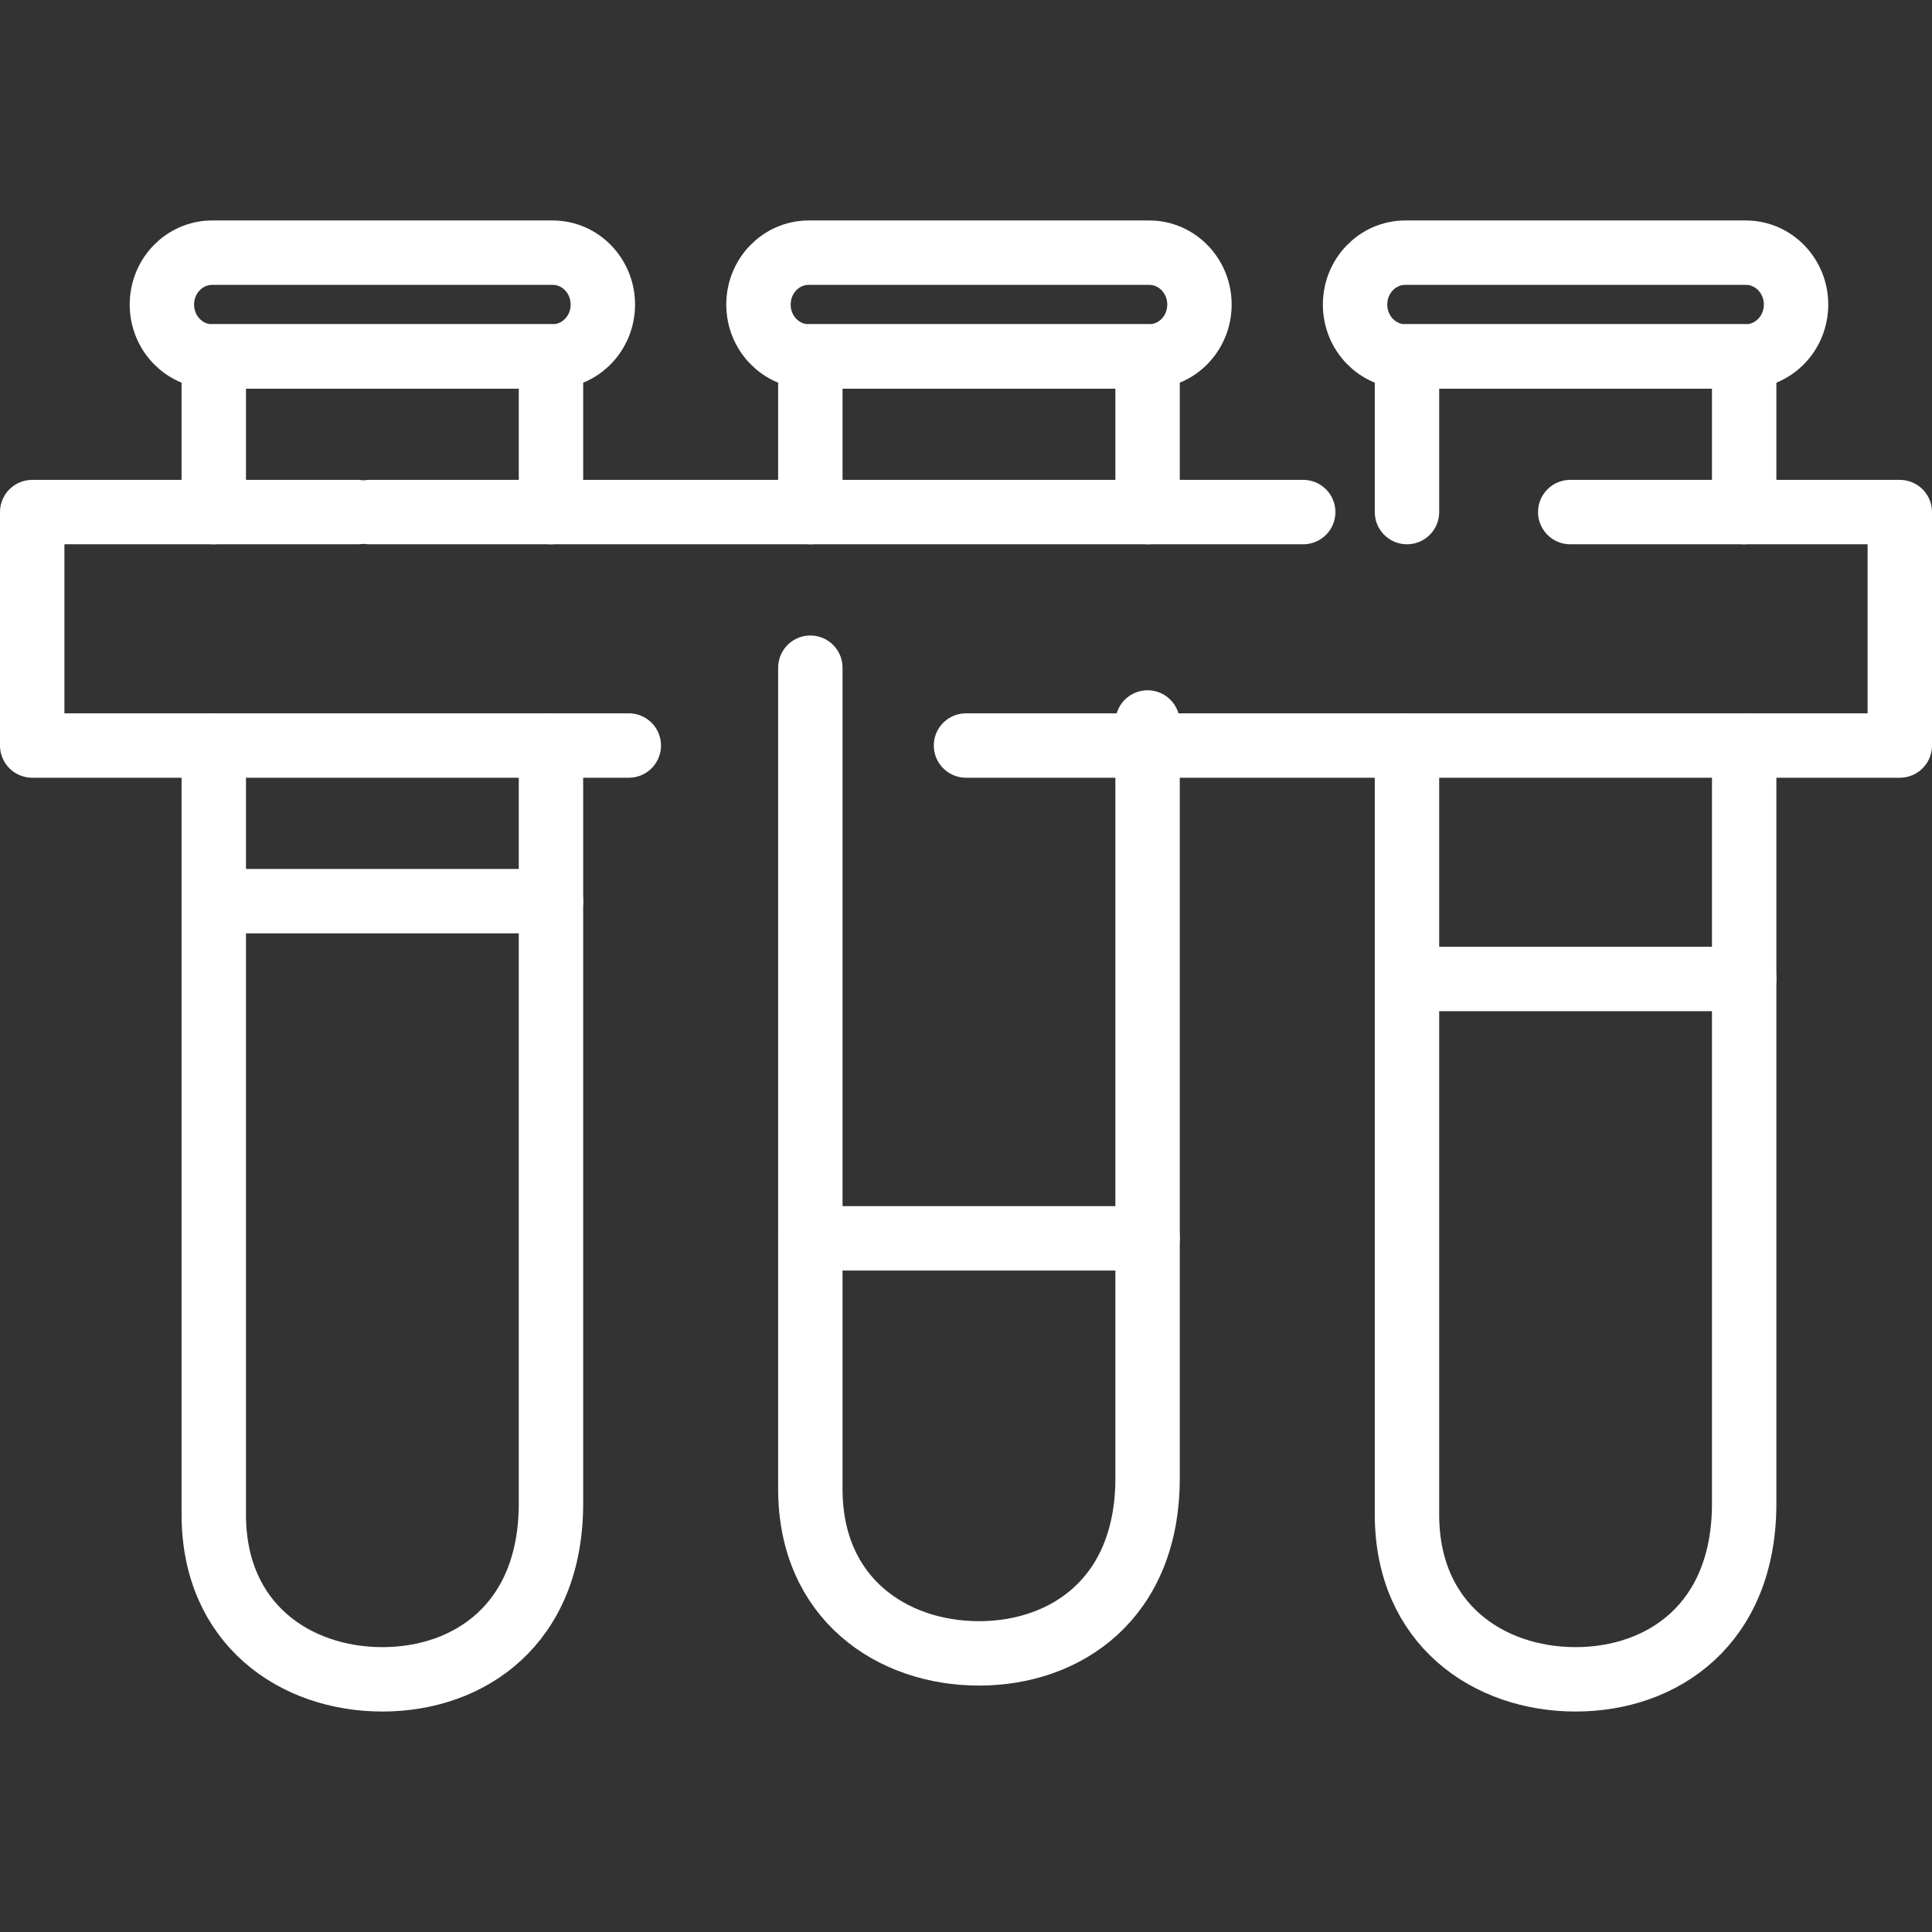
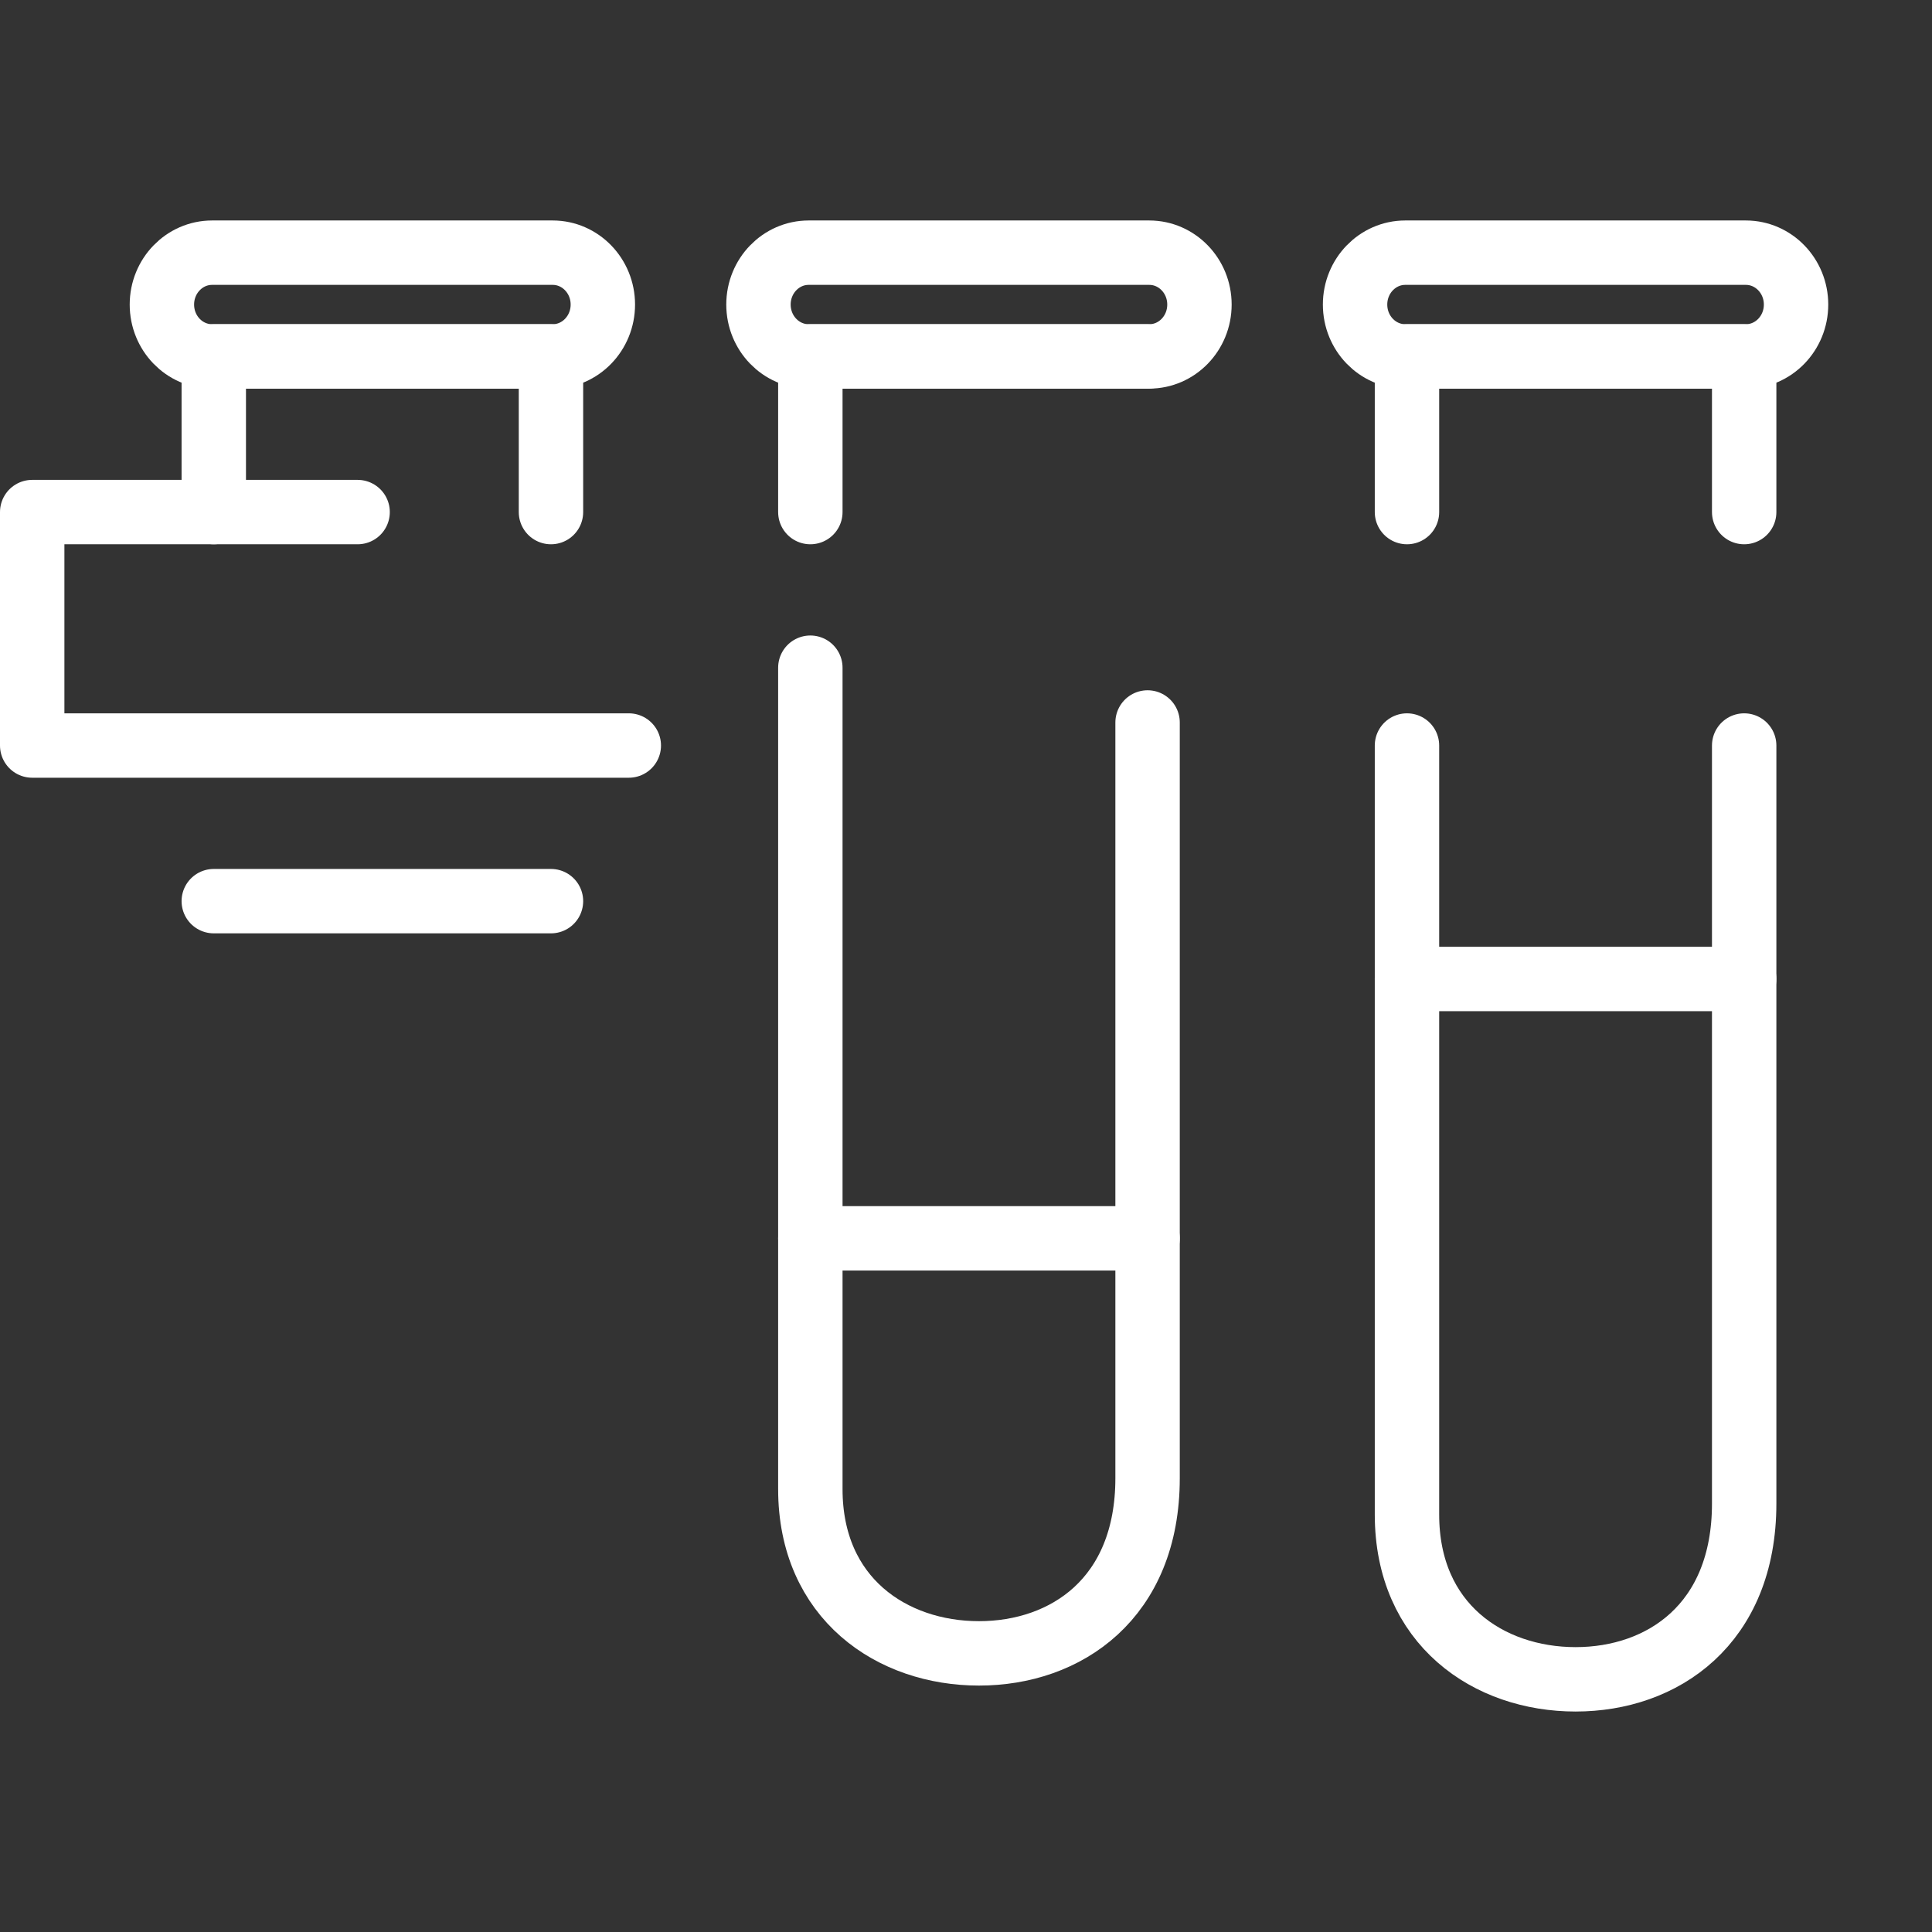
<svg xmlns="http://www.w3.org/2000/svg" width="60" height="60" viewBox="0 0 60 60" fill="none">
  <rect x="0" y="0" width="60" height="60" fill="#333333" stroke="none" />
  <path d="M43.695 23.153V47.035C43.695 50.447 46.232 52.153 48.931 52.153C51.63 52.153 54.167 50.447 54.167 46.694V23.153" stroke="white" stroke-width="2" stroke-linecap="round" stroke-linejoin="round" />
  <path d="M43.695 30.403H54.167" stroke="white" stroke-width="2" stroke-linecap="round" stroke-linejoin="round" />
-   <path d="M11.472 15.903H40.472" stroke="white" stroke-width="2" stroke-linecap="round" stroke-linejoin="round" />
  <path d="M19.528 23.153H1V15.903H11.106" stroke="white" stroke-width="2" stroke-linecap="round" stroke-linejoin="round" />
-   <path d="M48.765 15.903H59V23.153H30" stroke="white" stroke-width="2" stroke-linecap="round" stroke-linejoin="round" />
  <path d="M43.695 15.903V11.069H54.167V15.903" stroke="white" stroke-width="2" stroke-linecap="round" stroke-linejoin="round" />
-   <path d="M25.166 15.903V11.069H35.639V15.903" stroke="white" stroke-width="2" stroke-linecap="round" stroke-linejoin="round" />
+   <path d="M25.166 15.903V11.069H35.639" stroke="white" stroke-width="2" stroke-linecap="round" stroke-linejoin="round" />
  <path d="M6.639 15.903V11.069H17.111V15.903" stroke="white" stroke-width="2" stroke-linecap="round" stroke-linejoin="round" />
  <path d="M25.166 20.736V46.245C25.166 49.647 27.704 51.347 30.403 51.347C33.102 51.347 35.639 49.647 35.639 45.905V22.437" stroke="white" stroke-width="2" stroke-linecap="round" stroke-linejoin="round" />
  <path d="M25.166 38.458H35.639" stroke="white" stroke-width="2" stroke-linecap="round" stroke-linejoin="round" />
-   <path d="M6.639 23.153V47.035C6.639 50.447 9.176 52.153 11.875 52.153C14.574 52.153 17.111 50.447 17.111 46.694V23.153" stroke="white" stroke-width="2" stroke-linecap="round" stroke-linejoin="round" />
  <path d="M6.639 27.986H17.111" stroke="white" stroke-width="2" stroke-linecap="round" stroke-linejoin="round" />
  <path fill-rule="evenodd" clip-rule="evenodd" d="M17.164 11.069H6.587C5.726 11.069 5.028 10.348 5.028 9.458C5.028 8.569 5.726 7.847 6.587 7.847H17.164C18.024 7.847 18.722 8.569 18.722 9.458C18.722 10.348 18.024 11.069 17.164 11.069Z" stroke="white" stroke-width="2" stroke-linecap="round" stroke-linejoin="round" />
  <path fill-rule="evenodd" clip-rule="evenodd" d="M35.691 11.069H25.114C24.253 11.069 23.555 10.348 23.555 9.458C23.555 8.569 24.253 7.847 25.114 7.847H35.691C36.552 7.847 37.25 8.569 37.25 9.458C37.25 10.348 36.552 11.069 35.691 11.069Z" stroke="white" stroke-width="2" stroke-linecap="round" stroke-linejoin="round" />
  <path fill-rule="evenodd" clip-rule="evenodd" d="M54.219 11.069H43.642C42.781 11.069 42.083 10.348 42.083 9.458C42.083 8.569 42.781 7.847 43.642 7.847H54.219C55.08 7.847 55.778 8.569 55.778 9.458C55.778 10.348 55.08 11.069 54.219 11.069Z" stroke="white" stroke-width="2" stroke-linecap="round" stroke-linejoin="round" />
</svg>